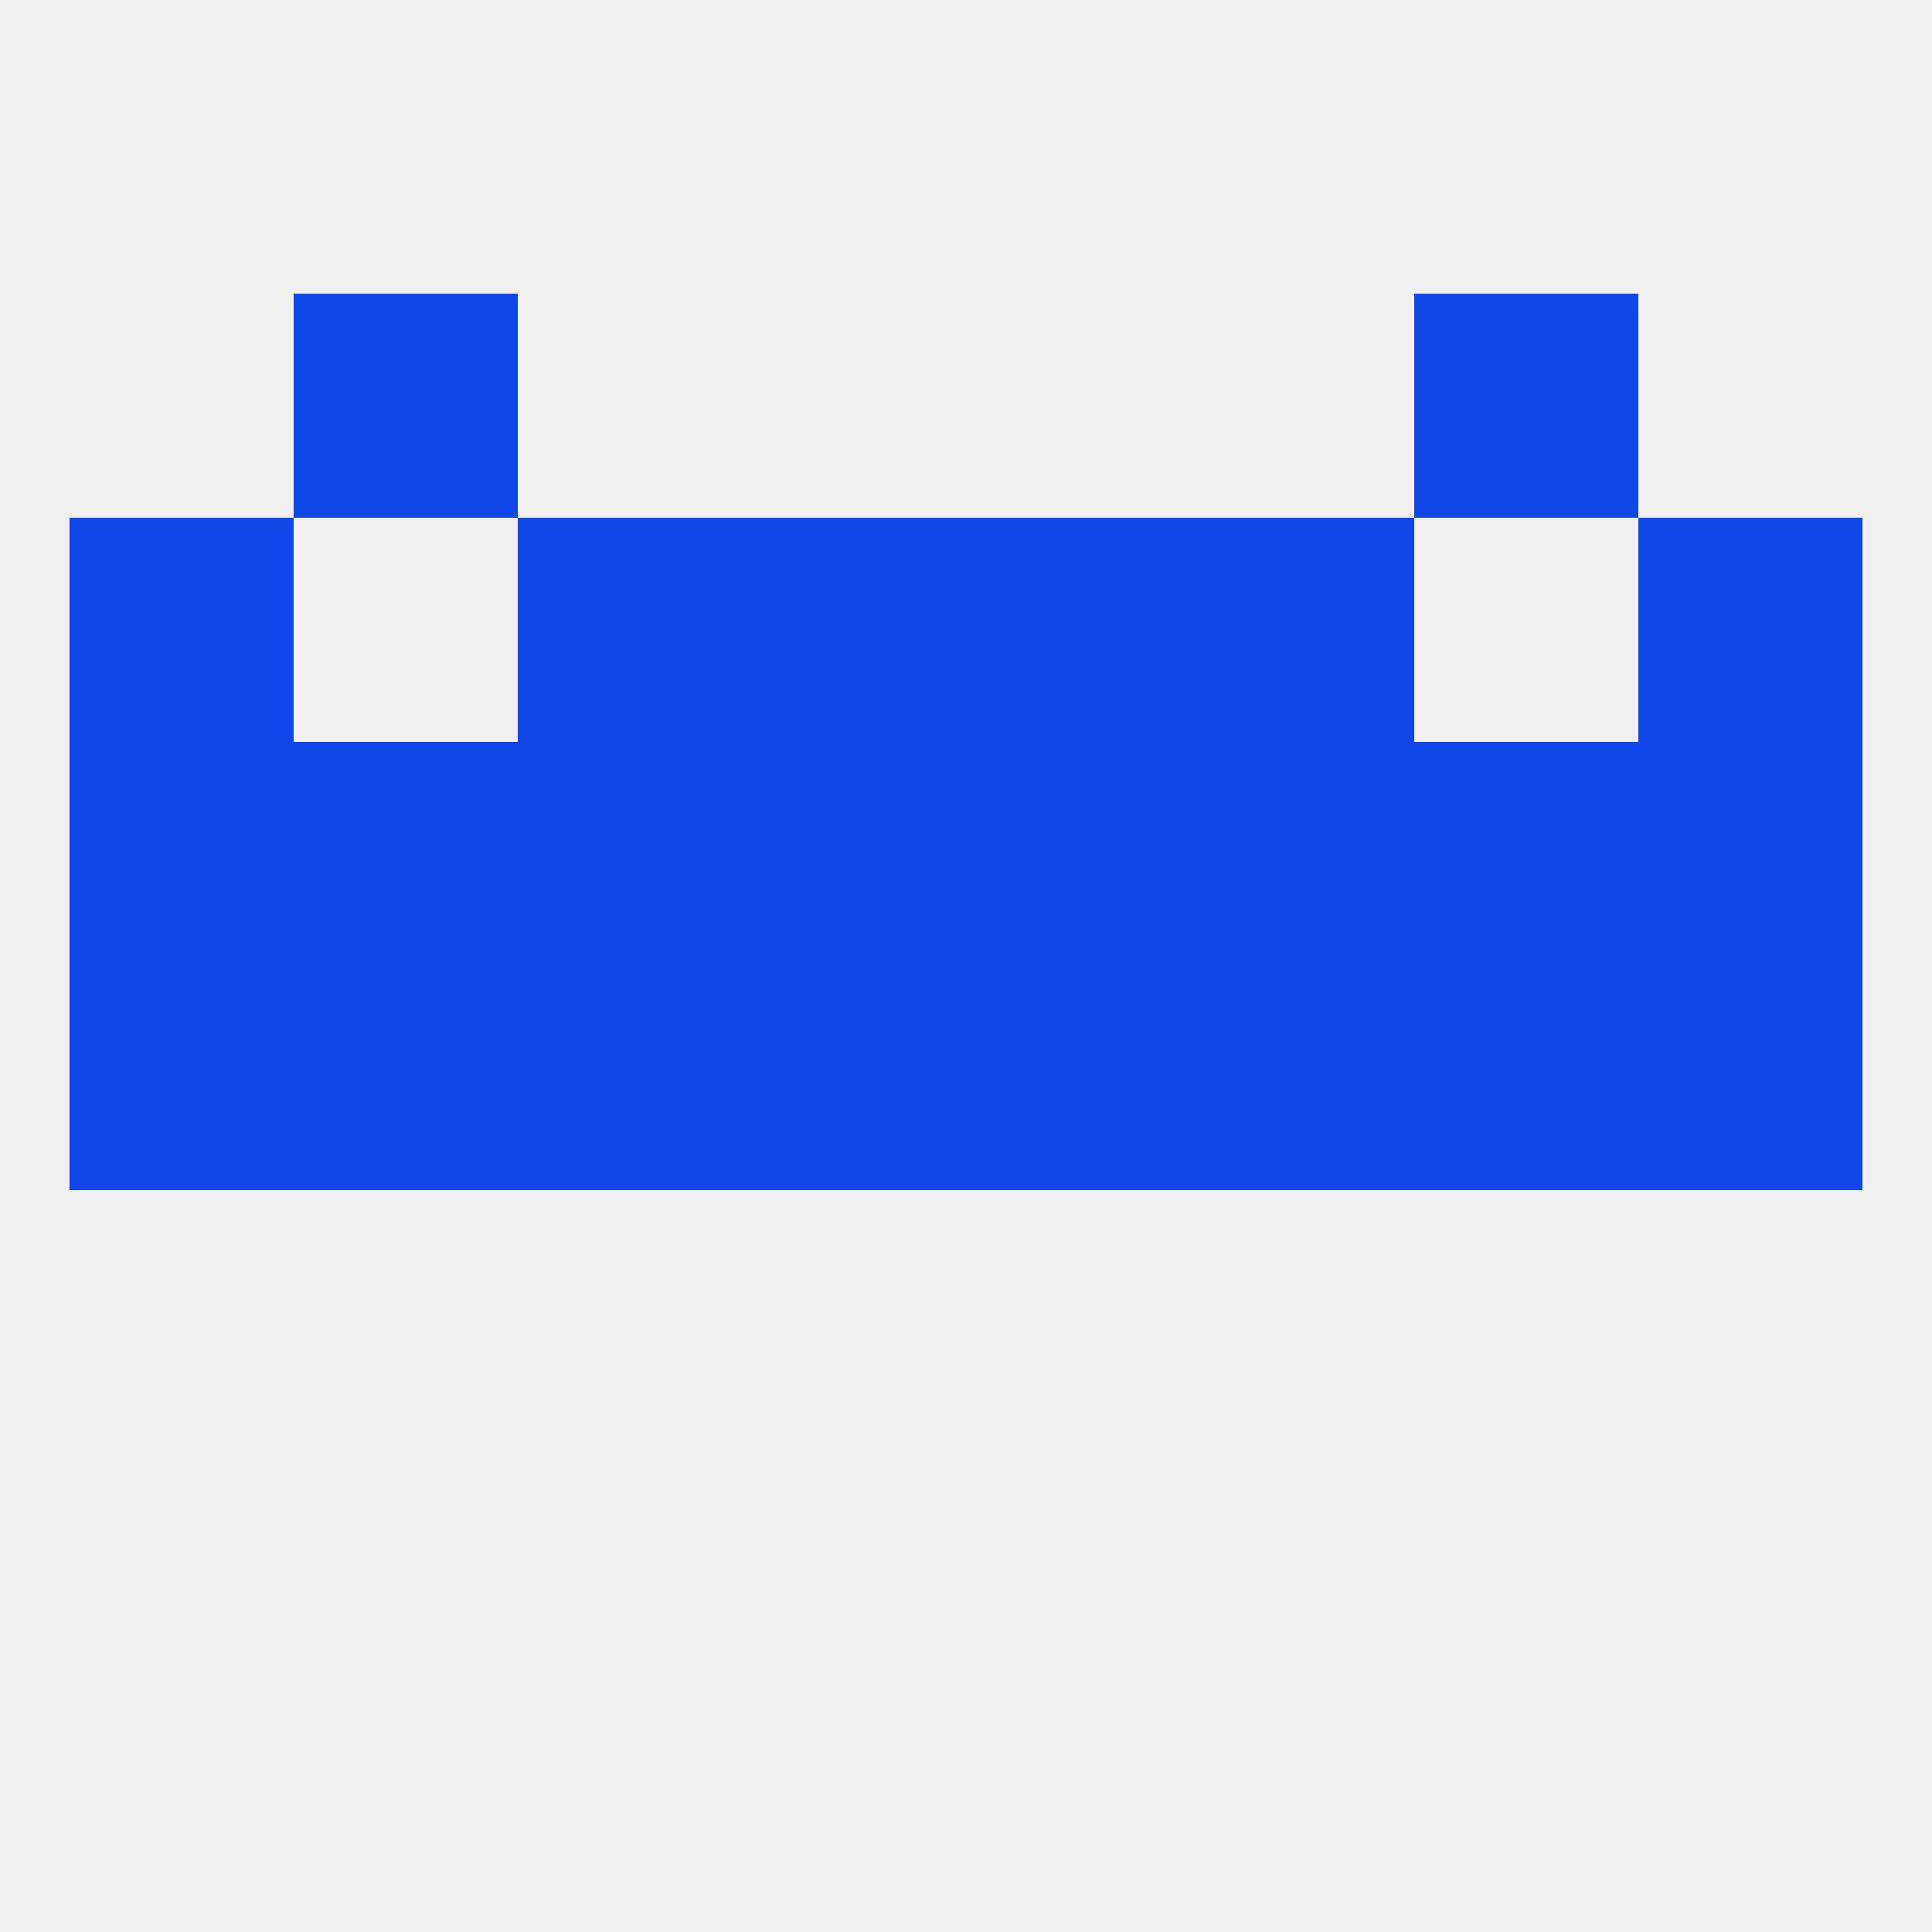
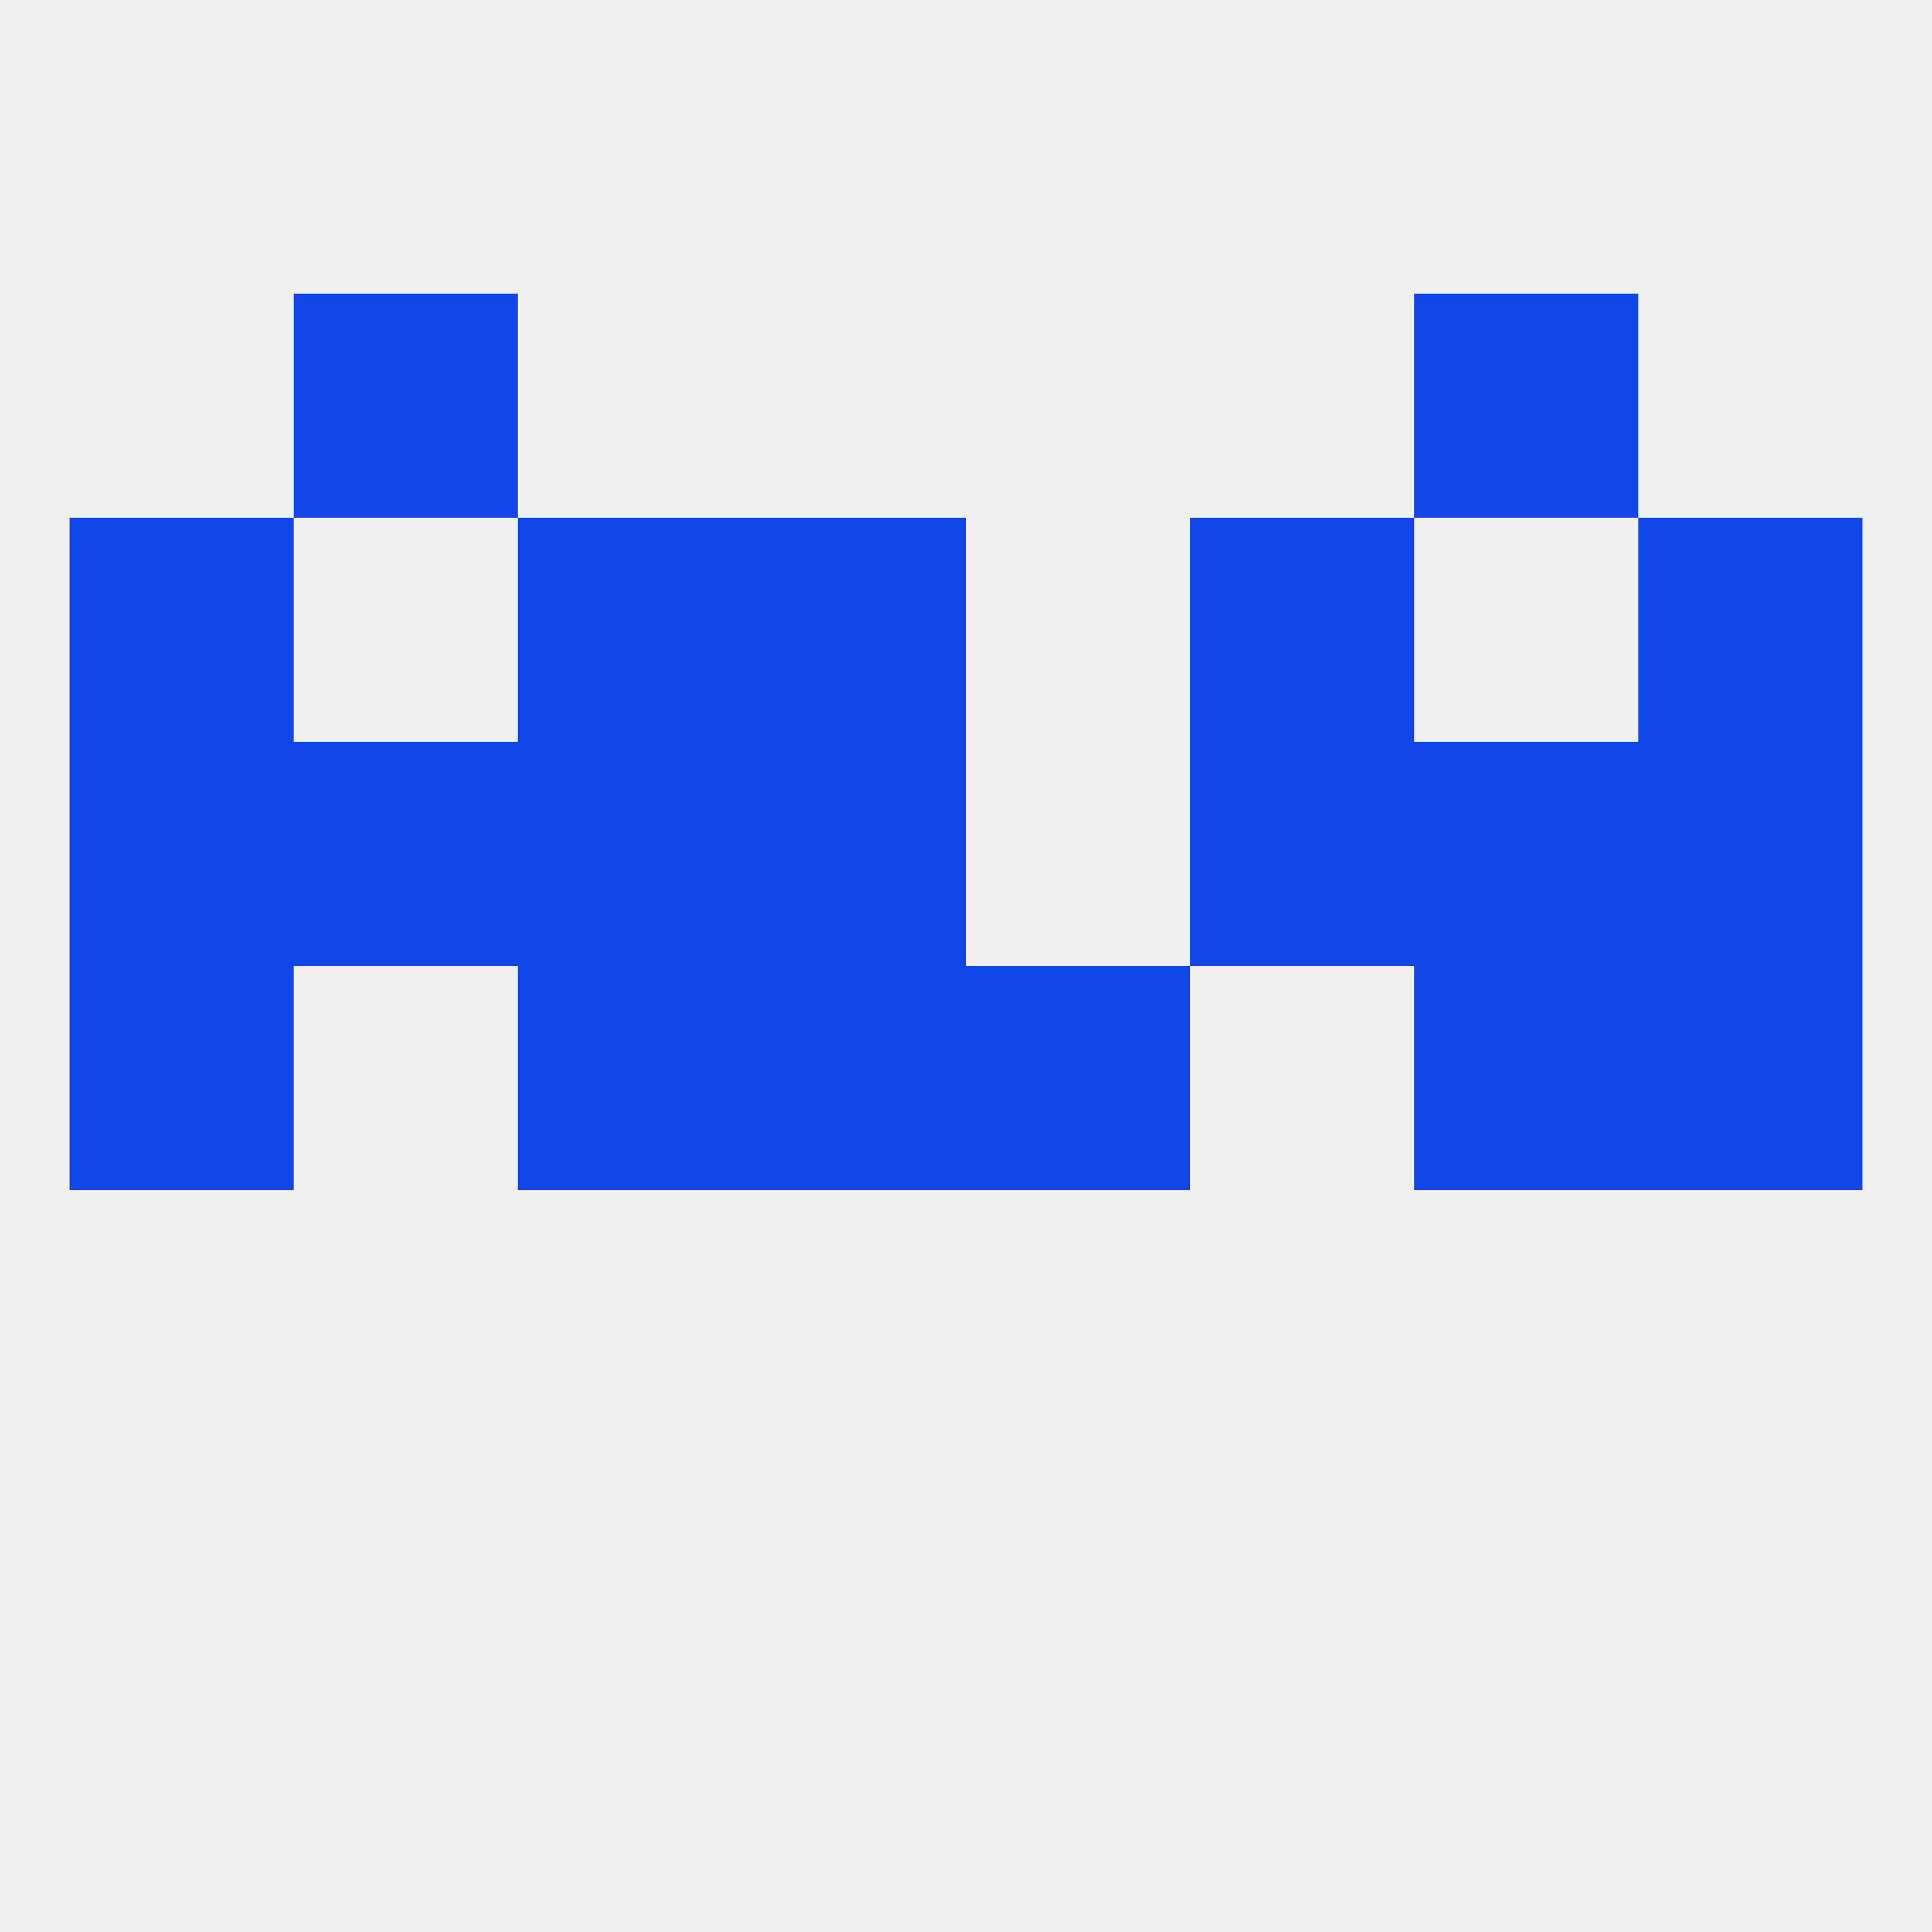
<svg xmlns="http://www.w3.org/2000/svg" version="1.1" baseprofile="full" width="250" height="250" viewBox="0 0 250 250">
  <rect width="100%" height="100%" fill="rgba(240,240,240,255)" />
  <rect x="125" y="125" width="29" height="29" fill="rgba(17,71,232,255)" />
  <rect x="212" y="125" width="29" height="29" fill="rgba(17,71,232,255)" />
-   <rect x="154" y="125" width="29" height="29" fill="rgba(17,71,232,255)" />
  <rect x="9" y="125" width="29" height="29" fill="rgba(17,71,232,255)" />
  <rect x="67" y="125" width="29" height="29" fill="rgba(17,71,232,255)" />
-   <rect x="38" y="125" width="29" height="29" fill="rgba(17,71,232,255)" />
  <rect x="183" y="125" width="29" height="29" fill="rgba(17,71,232,255)" />
  <rect x="96" y="125" width="29" height="29" fill="rgba(17,71,232,255)" />
  <rect x="96" y="96" width="29" height="29" fill="rgba(17,71,232,255)" />
-   <rect x="125" y="96" width="29" height="29" fill="rgba(17,71,232,255)" />
  <rect x="67" y="96" width="29" height="29" fill="rgba(17,71,232,255)" />
  <rect x="38" y="96" width="29" height="29" fill="rgba(17,71,232,255)" />
  <rect x="9" y="96" width="29" height="29" fill="rgba(17,71,232,255)" />
  <rect x="212" y="96" width="29" height="29" fill="rgba(17,71,232,255)" />
  <rect x="154" y="96" width="29" height="29" fill="rgba(17,71,232,255)" />
  <rect x="183" y="96" width="29" height="29" fill="rgba(17,71,232,255)" />
  <rect x="96" y="67" width="29" height="29" fill="rgba(17,71,232,255)" />
-   <rect x="125" y="67" width="29" height="29" fill="rgba(17,71,232,255)" />
  <rect x="67" y="67" width="29" height="29" fill="rgba(17,71,232,255)" />
  <rect x="154" y="67" width="29" height="29" fill="rgba(17,71,232,255)" />
  <rect x="9" y="67" width="29" height="29" fill="rgba(17,71,232,255)" />
  <rect x="212" y="67" width="29" height="29" fill="rgba(17,71,232,255)" />
  <rect x="38" y="38" width="29" height="29" fill="rgba(17,71,232,255)" />
  <rect x="183" y="38" width="29" height="29" fill="rgba(17,71,232,255)" />
</svg>